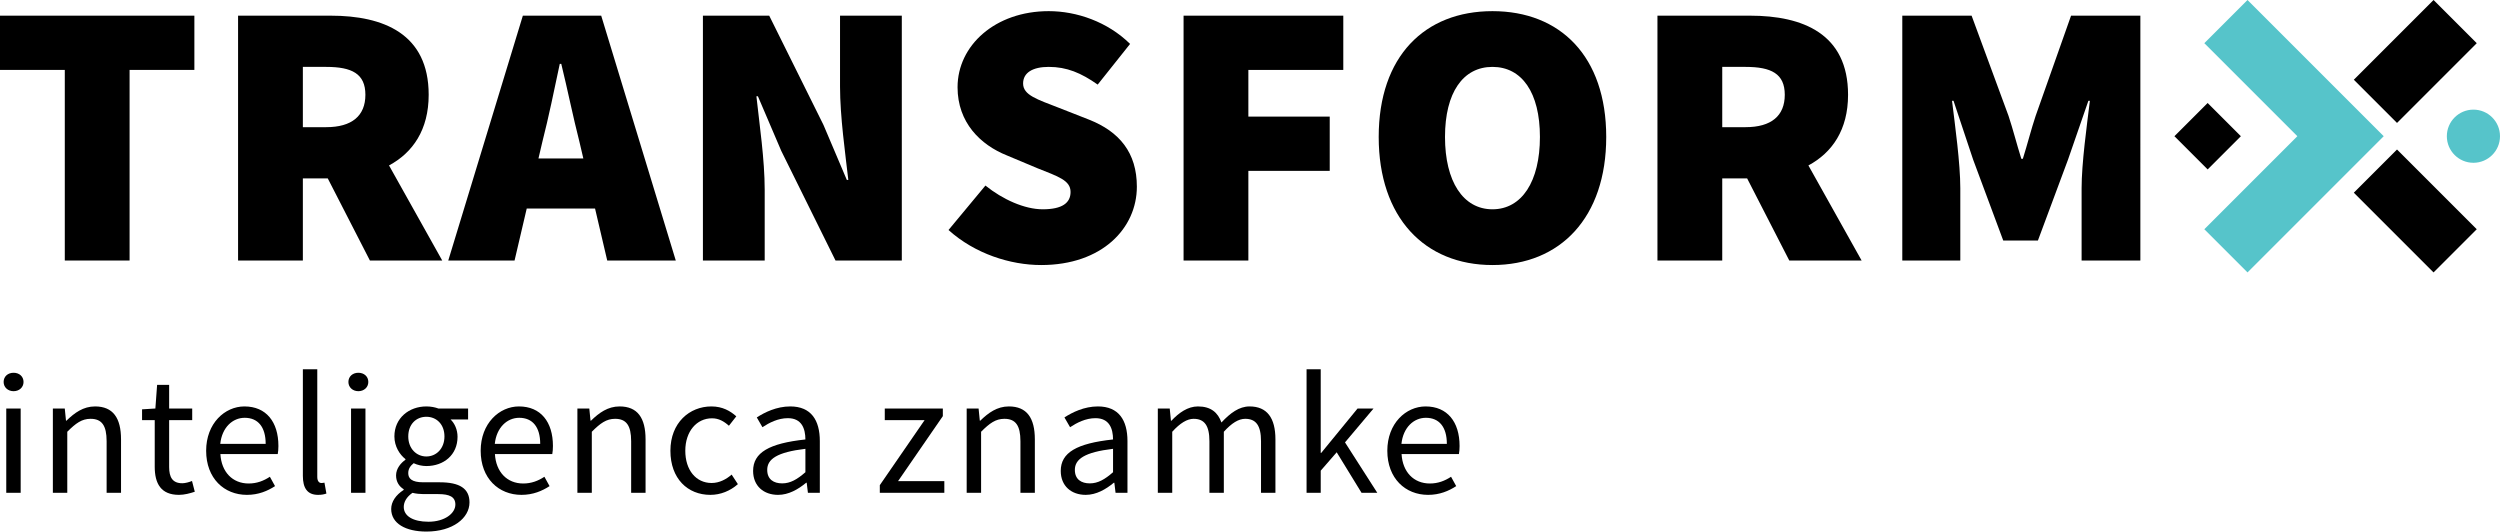
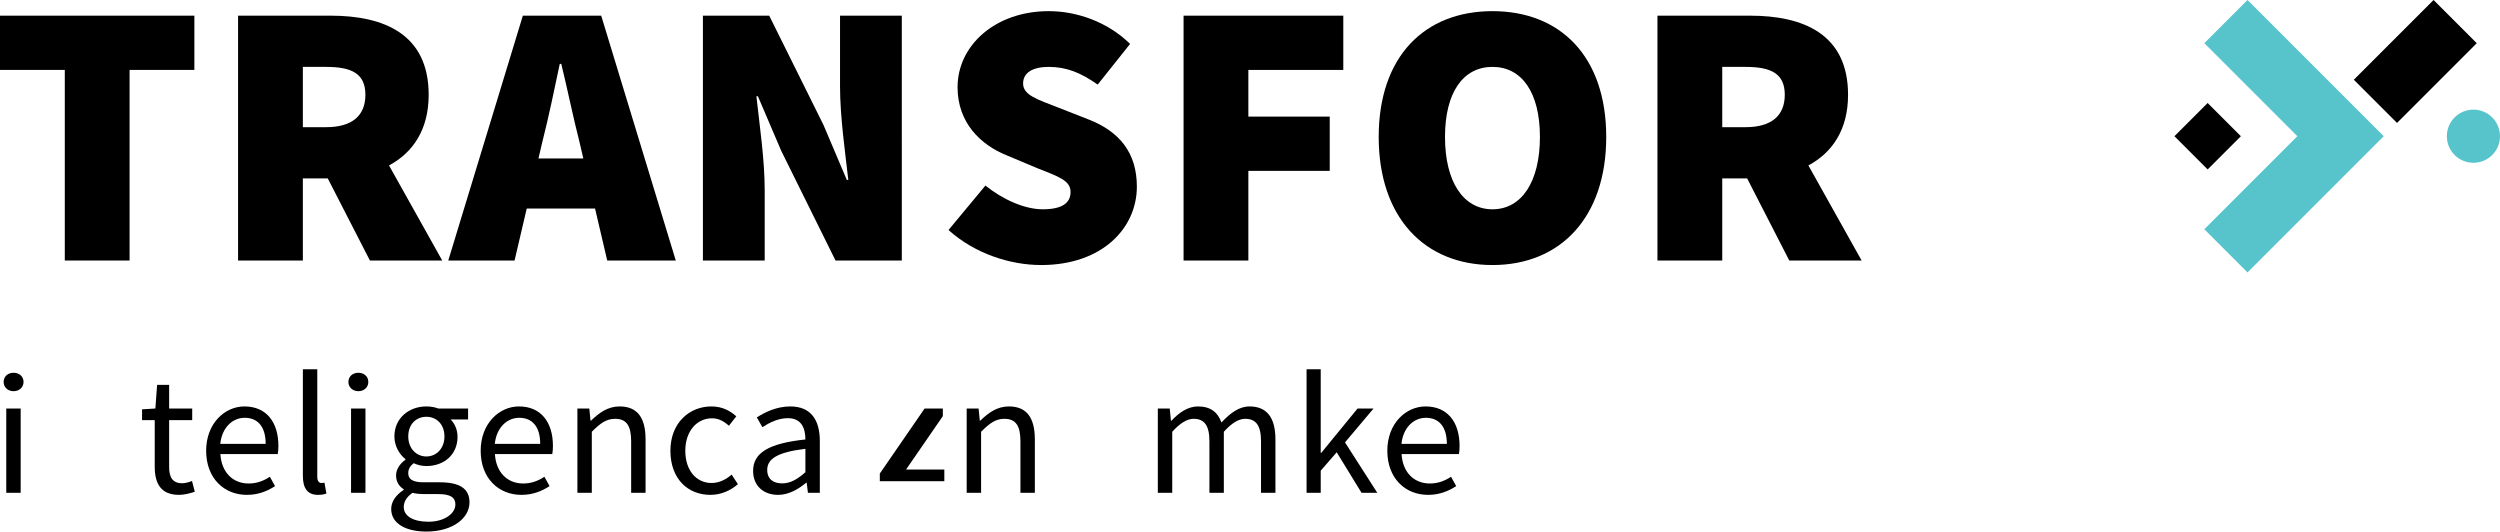
<svg xmlns="http://www.w3.org/2000/svg" id="c" viewBox="0 0 1505 320" width="1505" height="320">
  <defs>
    <style>
      path {
        fill: #000;
      }
    </style>
  </defs>
  <path d="M8.176,224.404c-3.374,0-5.991,2.174-5.991,5.547,0,3.239,2.617,5.544,5.991,5.544s5.991-2.305,5.991-5.544c0-3.373-2.617-5.547-5.991-5.547ZM3.77,245.925v50.73h8.677v-50.73H3.77Z" />
-   <path d="M57.211,244.671c-7.041,0-12.313,3.813-17.198,8.572h-.287l-.734-7.318h-7.169v50.73h8.677v-36.738c5.144-5.144,8.772-7.79,14.014-7.79,6.787,0,9.673,4.042,9.673,13.494v31.034h8.674v-32.143c0-12.941-4.849-19.841-15.65-19.841Z" />
  <path d="M115.59,289.551c-1.665.683-4.021,1.363-5.842,1.363-5.907,0-7.925-3.595-7.925-9.797v-28.202h13.887v-6.991h-13.887v-14.228h-7.245l-1.043,14.228-8.016.494v6.496h7.627v28.057c0,10.091,3.697,16.937,14.606,16.937,3.203,0,6.638-.912,9.513-1.879l-1.676-6.478Z" />
  <path d="M167.603,268.478c0-14.516-7.383-23.807-20.459-23.807-11.8,0-23.044,10.175-23.044,26.686,0,16.664,10.877,26.552,24.542,26.552,6.972,0,12.436-2.352,16.929-5.264l-3.105-5.631c-3.799,2.483-7.841,4.053-12.76,4.053-9.772,0-16.413-6.969-17.031-17.715h34.524c.247-1.251.404-3.065.404-4.875ZM132.595,267.205c1.054-9.968,7.496-15.693,14.705-15.693,8.016,0,12.636,5.526,12.636,15.693h-27.341Z" />
  <path d="M195.321,290.551c-.978.211-1.4.211-1.898.211-1.265,0-2.421-1.043-2.421-3.671v-64.787h-8.674v64.162c0,7.336,2.675,11.444,9.175,11.444,2.276,0,3.762-.364,4.995-.803l-1.178-6.554Z" />
  <path d="M215.733,224.404c-3.37,0-5.991,2.174-5.991,5.547,0,3.239,2.621,5.544,5.991,5.544s5.994-2.305,5.994-5.544c0-3.373-2.621-5.547-5.994-5.547ZM211.331,245.925v50.73h8.674v-50.73h-8.674Z" />
  <path d="M264.722,290.34h-9.975c-6.874,0-8.983-2.283-8.983-5.504,0-2.781,1.41-4.464,3.264-5.995,2.319,1.116,5.151,1.72,7.638,1.72,10.48,0,18.772-6.725,18.772-17.587,0-4.333-1.756-8.132-4.177-10.44h10.528v-6.609h-17.885c-1.865-.705-4.417-1.254-7.238-1.254-10.401,0-19.238,6.976-19.238,18.071,0,6.053,3.243,10.986,6.642,13.625v.418c-2.654,1.843-5.642,5.206-5.642,9.412,0,3.988,1.978,6.703,4.584,8.317v.418c-4.715,3.032-7.514,7.125-7.514,11.469,0,8.732,8.659,13.599,21.215,13.599,15.839,0,25.919-8.118,25.919-17.544,0-8.412-5.995-12.116-17.911-12.116ZM256.666,250.898c6.042,0,10.895,4.471,10.895,11.844s-4.987,12.054-10.895,12.054-10.891-4.671-10.891-12.054c0-7.438,4.85-11.844,10.891-11.844ZM257.935,314.082c-9.317,0-14.872-3.439-14.872-8.888,0-2.912,1.567-5.936,5.231-8.506,2.279.549,4.711.76,6.663.76h8.845c6.736,0,10.331,1.603,10.331,6.296,0,5.297-6.427,10.339-16.199,10.339Z" />
  <path d="M332.868,268.478c0-14.516-7.379-23.807-20.455-23.807-11.804,0-23.047,10.175-23.047,26.686,0,16.664,10.88,26.552,24.545,26.552,6.972,0,12.433-2.352,16.929-5.264l-3.108-5.631c-3.795,2.483-7.838,4.053-12.756,4.053-9.775,0-16.413-6.969-17.035-17.715h34.524c.251-1.251.403-3.065.403-4.875ZM297.864,267.205c1.054-9.968,7.496-15.693,14.701-15.693,8.019,0,12.64,5.526,12.64,15.693h-27.341Z" />
  <path d="M372.979,244.671c-7.038,0-12.313,3.813-17.195,8.572h-.291l-.731-7.318h-7.169v50.73h8.677v-36.738c5.14-5.144,8.772-7.79,14.014-7.79,6.783,0,9.673,4.042,9.673,13.494v31.034h8.674v-32.143c0-12.941-4.849-19.841-15.653-19.841Z" />
  <path d="M440.446,285.705c-3.199,2.803-7.351,5.056-12.04,5.056-9.426,0-15.857-7.779-15.857-19.405s6.809-19.539,16.09-19.539c4.031,0,7.187,1.814,10.175,4.486l4.439-5.678c-3.61-3.206-8.27-5.955-14.999-5.955-13.112,0-24.669,9.757-24.669,26.686,0,16.795,10.404,26.552,24.047,26.552,6.151,0,11.967-2.385,16.573-6.449l-3.759-5.755Z" />
  <path d="M475.725,244.671c-8.227,0-15.421,3.563-20.135,6.623l3.395,5.885c4.017-2.657,9.357-5.438,15.286-5.438,8.376,0,10.56,6.289,10.582,12.814-21.848,2.352-31.485,7.878-31.485,18.929,0,9.153,6.438,14.425,15.021,14.425,6.362,0,12.069-3.297,16.951-7.318h.291l.731,6.063h7.169v-31.125c0-12.629-5.296-20.859-17.805-20.859ZM484.854,284.277c-4.962,4.33-9.052,6.714-14.003,6.714-5.031,0-8.986-2.345-8.986-8.11,0-6.485,5.809-10.648,22.989-12.691v14.087Z" />
-   <path d="M540.618,289.66l26.97-39.148v-4.588h-34.953v6.991h23.982l-26.97,39.152v4.588h38.843v-6.994h-27.871Z" />
+   <path d="M540.618,289.66l26.97-39.148v-4.588h-34.953h23.982l-26.97,39.152v4.588h38.843v-6.994h-27.871Z" />
  <path d="M607.328,244.671c-7.038,0-12.312,3.813-17.195,8.572h-.291l-.731-7.318h-7.169v50.73h8.677v-36.738c5.14-5.144,8.772-7.79,14.014-7.79,6.783,0,9.673,4.042,9.673,13.494v31.034h8.674v-32.143c0-12.941-4.849-19.841-15.653-19.841Z" />
-   <path d="M660.926,244.671c-8.227,0-15.421,3.563-20.135,6.623l3.395,5.885c4.017-2.657,9.357-5.438,15.286-5.438,8.376,0,10.56,6.289,10.582,12.814-21.848,2.352-31.485,7.878-31.485,18.929,0,9.153,6.438,14.425,15.021,14.425,6.362,0,12.069-3.297,16.951-7.318h.291l.731,6.063h7.169v-31.125c0-12.629-5.296-20.859-17.805-20.859ZM670.055,284.277c-4.962,4.33-9.052,6.714-14.003,6.714-5.031,0-8.986-2.345-8.986-8.11,0-6.485,5.809-10.648,22.989-12.691v14.087Z" />
  <path d="M752.215,244.671c-6.238,0-11.586,3.966-16.907,9.67-2.116-5.954-6.318-9.67-14.156-9.67-6.104,0-11.469,3.813-15.951,8.608h-.291l-.731-7.354h-7.169v50.73h8.677v-36.738c4.74-5.22,9.005-7.79,12.847-7.79,6.518,0,9.539,4.042,9.539,13.494v31.034h8.677v-36.738c4.74-5.22,8.87-7.79,12.847-7.79,6.518,0,9.539,4.042,9.539,13.494v31.034h8.677v-32.143c0-12.941-5.064-19.841-15.599-19.841Z" />
  <path d="M809.691,266.311l17.177-20.386h-9.619l-21.888,26.734h-.287v-50.355h-8.521v74.351h8.521v-13.316l9.615-11.066,14.948,24.381h9.484l-19.43-30.343Z" />
  <path d="M878.666,268.478c0-14.516-7.38-23.807-20.459-23.807-11.8,0-23.044,10.175-23.044,26.686,0,16.664,10.88,26.552,24.545,26.552,6.972,0,12.432-2.352,16.926-5.264l-3.104-5.631c-3.795,2.483-7.838,4.053-12.756,4.053-9.775,0-16.413-6.969-17.035-17.715h34.524c.251-1.251.403-3.065.403-4.875ZM843.663,267.205c1.054-9.968,7.492-15.693,14.701-15.693,8.019,0,12.64,5.526,12.64,15.693h-27.341Z" />
  <path d="M0,9.433v32.655h39.006v114.746h39.002V42.089h39.006V9.433H0Z" />
  <path d="M234.193,99.598c14.352-7.724,23.873-21.483,23.873-42.542,0-36.738-27.214-47.623-58.964-47.623h-55.783v147.403h39.003v-49.44h14.992l25.374,49.44h43.54l-32.034-57.237ZM182.322,40.272h14.061c15.42,0,23.585,4.082,23.585,16.784s-8.165,19.499-23.585,19.499h-14.061v-36.283Z" />
  <path d="M361.925,9.433h-47.167l-44.902,147.403h39.911l7.328-31.296h41.129l7.329,31.296h41.271L361.925,9.433ZM324.158,95.378l2.389-10.204c3.631-14.062,7.259-31.747,10.433-46.716h.905c3.631,14.74,7.259,32.655,10.888,46.716l2.388,10.204h-27.003Z" />
  <path d="M505.698,9.433v42.63c0,18.144,3.174,40.366,4.987,56.241h-.905l-14.061-33.11-32.655-65.761h-39.911v147.402h37.192v-42.634c0-18.144-3.177-39.461-4.991-56.241h.909l14.057,32.884,32.655,65.99h39.911V9.433h-37.188Z" />
  <path d="M655.593,72.021l-17.914-7.03c-13.381-5.217-21.771-7.71-21.771-14.741,0-6.576,5.896-9.979,15.421-9.979,10.884,0,19.503,3.632,29.482,10.658l19.499-24.49c-13.607-13.378-32.201-19.728-48.981-19.728-32.201,0-54.878,20.637-54.878,45.808,0,21.317,13.832,34.698,29.707,41.046l18.369,7.71c12.469,4.991,19.954,7.256,19.954,14.286,0,6.576-4.988,10.433-16.78,10.433-10.884,0-24.04-5.896-34.469-14.287l-22.222,26.759c15.871,14.286,37.188,21.088,55.783,21.088,36.738,0,57.6-22.222,57.6-47.167,0-20.412-10.429-33.11-28.798-40.366Z" />
  <path d="M808.663,42.089V9.433h-96.152v147.402h39.006v-53.972h48.981v-32.655h-48.981v-28.119h57.146Z" />
  <path d="M898.464,6.711c-40.82,0-68.484,27.213-68.484,75.74s27.664,77.103,68.484,77.103,68.484-28.573,68.484-77.103-27.664-75.74-68.484-75.74ZM898.464,125.994c-17.689,0-28.573-16.784-28.573-43.543s10.884-42.18,28.573-42.18,28.573,15.421,28.573,42.18-10.884,43.543-28.573,43.543Z" />
  <path d="M1088.663,99.598h0c14.349-7.724,23.869-21.483,23.869-42.542,0-36.738-27.213-47.623-58.96-47.623h-55.786v147.403h39.006v-49.44h14.987l25.374,49.44h43.543l-32.034-57.237ZM1036.792,40.272h14.057c15.421,0,23.585,4.082,23.585,16.784s-8.164,19.499-23.585,19.499h-14.057v-36.283Z" />
-   <path d="M1246.778,9.433l-21.317,60.32c-2.719,8.165-4.988,17.235-7.71,25.854h-.905c-2.723-8.619-4.991-17.689-7.71-25.854l-22.226-60.32h-41.725v147.402h34.924v-43.543c0-14.966-3.174-37.868-4.988-52.609h.905l11.793,35.375,18.14,48.756h20.866l18.14-48.756,12.247-35.375h.905c-1.814,14.741-4.988,37.643-4.988,52.609v43.543h35.375V9.433h-41.725Z" />
  <polygon points="1353 164 1327 138 1383 82 1327 26 1353 0 1435 82 1353 164" style="fill:#56c4ca;" />
  <rect x="1420.059" y="18.615" width="67.882" height="36.77" transform="translate(399.704 1038.97) rotate(-45)" />
-   <rect x="1435.615" y="93.059" width="36.77" height="67.882" transform="translate(336.064 1065.331) rotate(-45)" />
  <rect x="1314.858" y="67.858" width="28.284" height="28.284" transform="translate(331.272 963.762) rotate(-45)" />
  <circle cx="1489" cy="82" r="16" style="fill:#56c4ca;" />
</svg>